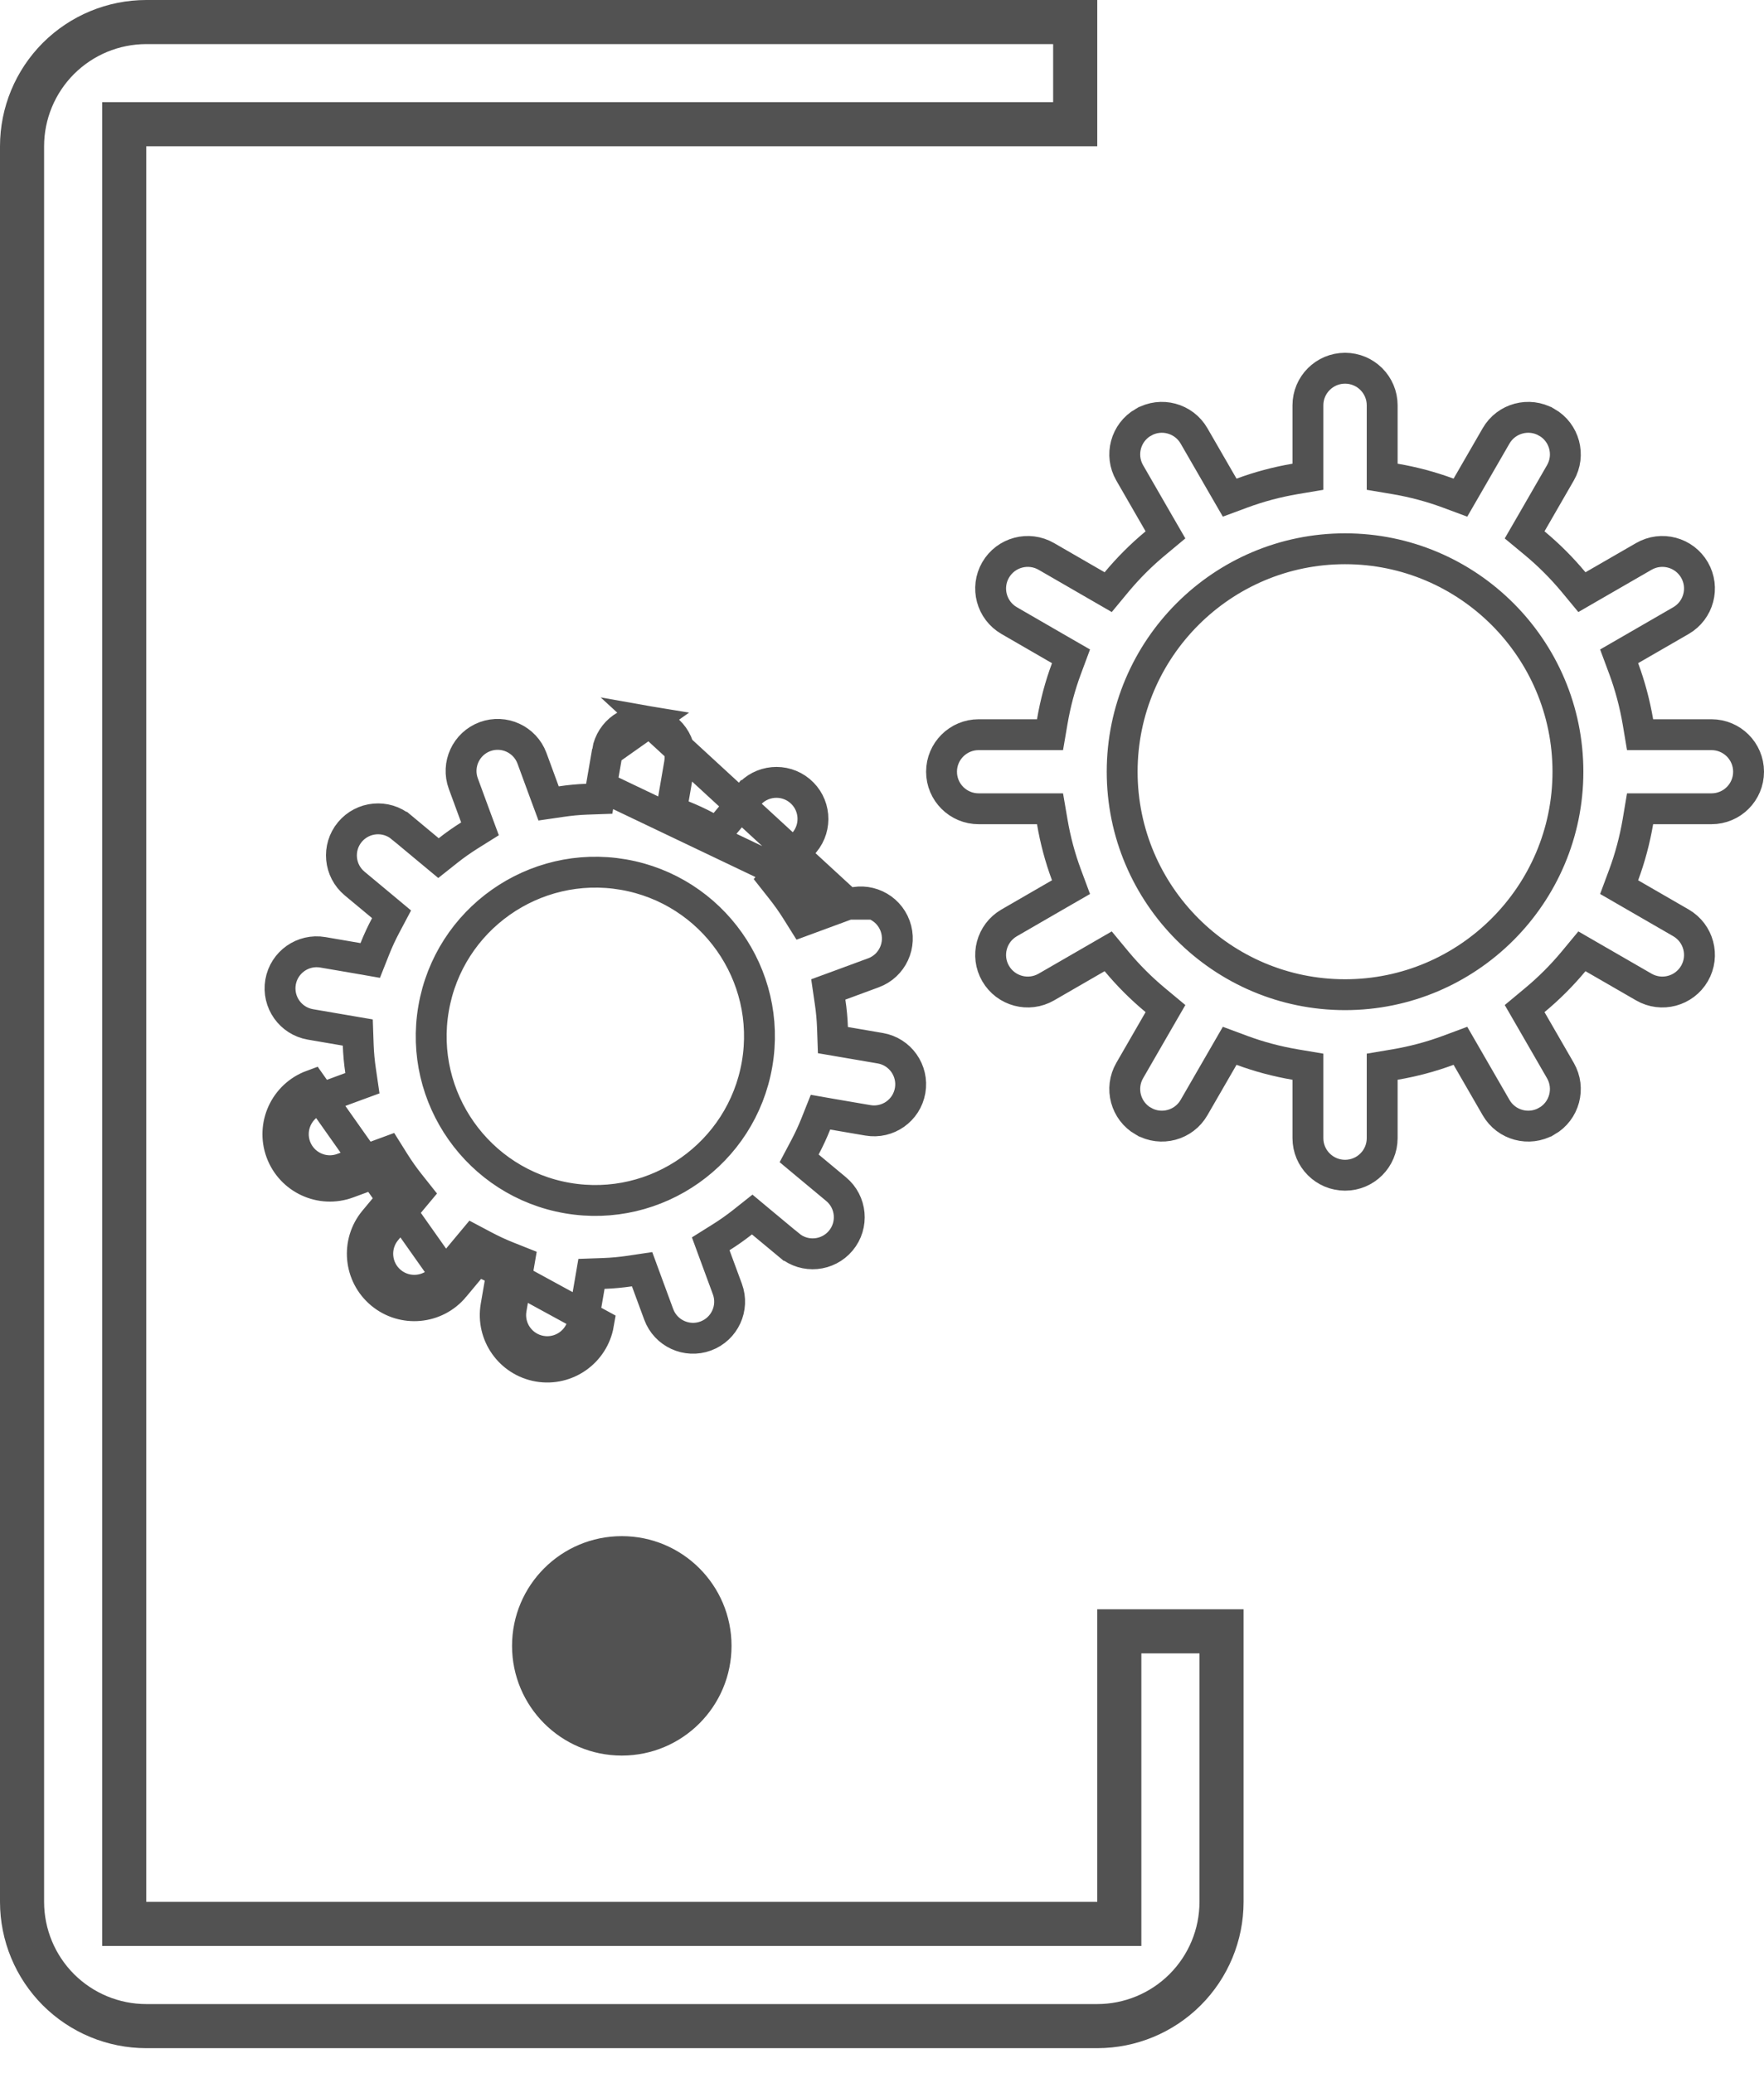
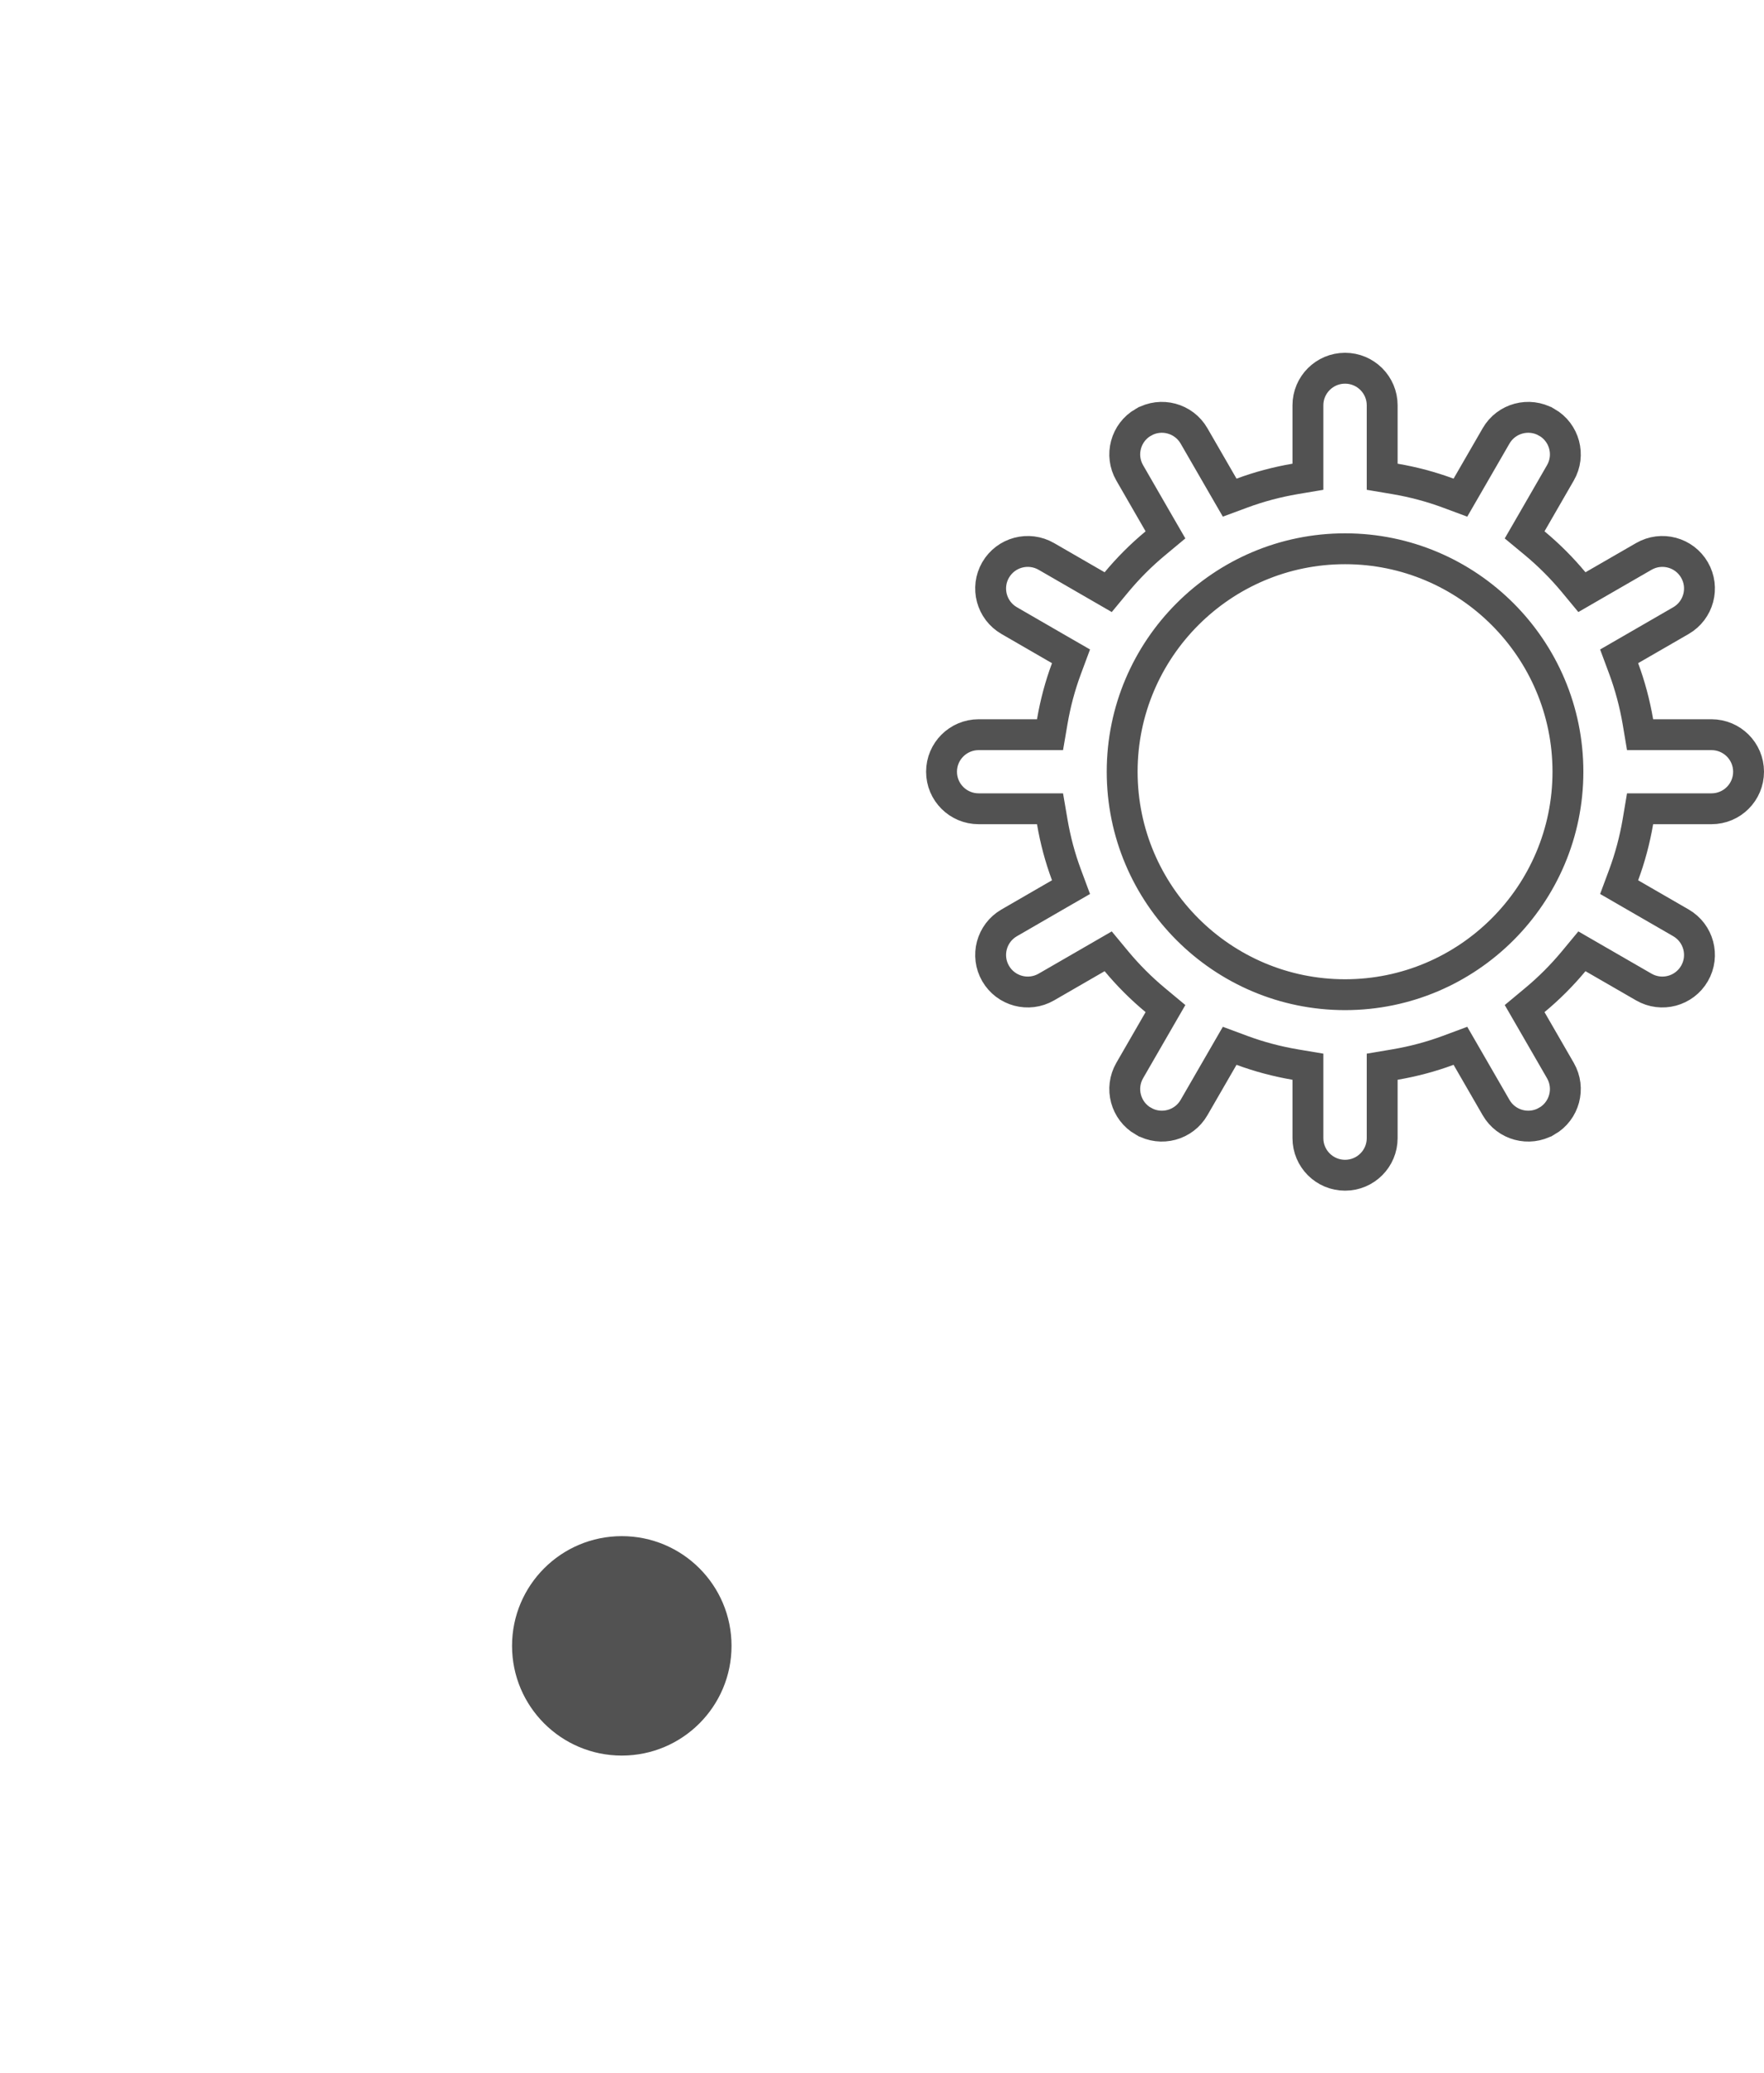
<svg xmlns="http://www.w3.org/2000/svg" width="40" height="47" viewBox="0 0 40 47" fill="none">
-   <path d="M19.233 20.504L19.232 20.504L18.473 20.784L18.207 20.882L18.056 20.641C17.952 20.476 17.839 20.317 17.718 20.164L17.542 19.941L17.724 19.723L18.242 19.101L18.242 19.101C18.535 18.749 18.488 18.226 18.136 17.933C17.784 17.64 17.261 17.688 16.968 18.04L16.967 18.04L16.451 18.66L16.269 18.878L16.018 18.745C15.846 18.654 15.669 18.571 15.487 18.499L15.223 18.394L15.271 18.114L15.408 17.32C15.408 17.32 15.408 17.32 15.408 17.32C15.486 16.869 15.183 16.44 14.732 16.362L19.233 20.504ZM19.233 20.504C19.662 20.345 20.139 20.565 20.297 20.995C20.455 21.425 20.235 21.902 19.805 22.06L19.049 22.339L18.782 22.437L18.823 22.718C18.852 22.912 18.87 23.106 18.877 23.301L18.887 23.586L19.168 23.634L19.962 23.77C19.962 23.77 19.962 23.77 19.962 23.77C20.413 23.848 20.716 24.277 20.638 24.729C20.56 25.18 20.131 25.483 19.679 25.405C19.679 25.405 19.679 25.405 19.679 25.405L18.885 25.269L18.605 25.22L18.5 25.484C18.428 25.666 18.345 25.843 18.254 26.016L18.121 26.267L18.339 26.449L18.959 26.965L18.959 26.965C19.311 27.258 19.359 27.781 19.066 28.133C18.772 28.485 18.249 28.533 17.898 28.24L17.897 28.24L17.275 27.723L17.057 27.541L16.835 27.717C16.681 27.838 16.522 27.95 16.357 28.054L16.116 28.205L16.214 28.472L16.494 29.231C16.494 29.231 16.494 29.231 16.494 29.231C16.652 29.66 16.432 30.137 16.002 30.296L16.002 30.296C15.572 30.454 15.095 30.234 14.937 29.805L14.937 29.805L14.658 29.048L14.56 28.781L14.279 28.823C14.086 28.851 13.892 28.87 13.696 28.877L13.412 28.887L13.364 29.167L13.227 29.961L13.227 29.961C13.149 30.413 12.72 30.716 12.268 30.638L12.268 30.638C11.817 30.56 11.514 30.131 11.592 29.68L11.729 28.886L11.777 28.606L11.513 28.501C11.331 28.429 11.154 28.346 10.982 28.255L10.731 28.122L10.549 28.34L10.033 28.96C9.739 29.312 9.216 29.36 8.864 29.067L8.864 29.067C8.512 28.774 8.465 28.251 8.758 27.899L9.276 27.277L9.458 27.059L9.281 26.836C9.16 26.683 9.048 26.524 8.944 26.359L8.793 26.118L8.527 26.216L7.767 26.496L7.767 26.496C7.338 26.655 6.861 26.435 6.702 26.005L6.702 26.005C6.544 25.575 6.764 25.098 7.195 24.94L7.951 24.661L8.218 24.563L8.177 24.282C8.148 24.088 8.13 23.894 8.123 23.699L8.113 23.414L7.832 23.366L7.039 23.23C6.587 23.152 6.284 22.723 6.362 22.271L6.362 22.271C6.44 21.82 6.869 21.517 7.321 21.595C7.321 21.595 7.321 21.595 7.321 21.595L8.115 21.731L8.395 21.78L8.5 21.515C8.572 21.333 8.654 21.157 8.746 20.984L8.879 20.733L8.661 20.551L8.041 20.035L8.041 20.035C7.689 19.742 7.641 19.219 7.934 18.867L7.934 18.867C8.228 18.515 8.751 18.467 9.102 18.76L9.103 18.76L9.724 19.277L9.943 19.459L10.165 19.283C10.318 19.162 10.478 19.05 10.643 18.946L10.884 18.795L10.785 18.528L10.506 17.769C10.506 17.769 10.506 17.769 10.506 17.769C10.348 17.34 10.568 16.863 10.998 16.704C11.428 16.546 11.904 16.766 12.063 17.195L12.063 17.195L12.341 17.952L12.44 18.219L12.721 18.178C12.914 18.149 13.108 18.13 13.304 18.123L13.588 18.113L13.636 17.833M19.233 20.504L13.636 17.833M11.384 28.826L11.247 29.62C11.136 30.262 11.567 30.872 12.209 30.983C12.851 31.093 13.461 30.662 13.572 30.02L11.384 28.826ZM11.384 28.826C11.189 28.749 11 28.661 10.818 28.564M11.384 28.826L10.818 28.564M10.818 28.564L10.301 29.184M10.818 28.564L10.301 29.184M13.636 17.833L13.773 17.039C13.773 17.039 13.773 17.039 13.773 17.039M13.636 17.833L13.773 17.039M10.301 29.184C9.885 29.685 9.141 29.753 8.64 29.336C8.14 28.919 8.072 28.176 8.489 27.675L9.007 27.053C8.878 26.89 8.758 26.721 8.648 26.545L7.888 26.825C7.277 27.05 6.599 26.737 6.374 26.126C6.149 25.515 6.462 24.837 7.073 24.611L10.301 29.184ZM13.773 17.039C13.851 16.587 14.28 16.285 14.732 16.362L13.773 17.039ZM9.832 22.869L9.832 22.869C9.483 24.891 10.845 26.82 12.867 27.168C14.89 27.516 16.818 26.154 17.167 24.132C17.517 22.109 16.155 20.181 14.133 19.832L14.133 19.832C12.11 19.484 10.181 20.846 9.832 22.869Z" stroke="#525252" stroke-width="0.7" />
  <path d="M37.141 16.368L37.19 16.66H37.486H38.808C39.274 16.66 39.65 17.036 39.65 17.5C39.65 17.964 39.274 18.34 38.808 18.34H37.486H37.19L37.141 18.632C37.069 19.05 36.961 19.454 36.818 19.84L36.715 20.117L36.971 20.265L38.117 20.927C38.117 20.927 38.117 20.927 38.117 20.927C38.519 21.16 38.656 21.674 38.424 22.075L38.424 22.075C38.191 22.477 37.677 22.615 37.274 22.382C37.274 22.382 37.274 22.382 37.274 22.382L36.127 21.72L35.871 21.572L35.683 21.799C35.416 22.12 35.12 22.416 34.799 22.682L34.572 22.871L34.72 23.127L35.383 24.276L35.383 24.276C35.615 24.678 35.477 25.192 35.075 25.424L35.074 25.424C34.672 25.656 34.157 25.518 33.925 25.116L33.264 23.971L33.116 23.715L32.839 23.818C32.453 23.961 32.05 24.069 31.633 24.14L31.342 24.189V24.485V25.809C31.342 26.273 30.965 26.65 30.5 26.65C30.035 26.65 29.658 26.273 29.658 25.809V24.485V24.189L29.367 24.14C28.951 24.069 28.547 23.961 28.161 23.818L27.884 23.715L27.736 23.971L27.075 25.116C27.075 25.116 27.075 25.116 27.075 25.116C26.843 25.518 26.328 25.656 25.926 25.424L25.925 25.424C25.523 25.192 25.385 24.678 25.617 24.276L25.617 24.276L26.28 23.127L26.428 22.871L26.201 22.682C25.88 22.416 25.584 22.12 25.317 21.799L25.129 21.572L24.873 21.72L23.727 22.382C23.727 22.382 23.727 22.382 23.727 22.382C23.323 22.615 22.809 22.477 22.576 22.075L22.576 22.075C22.344 21.674 22.481 21.16 22.884 20.927C22.884 20.927 22.884 20.927 22.884 20.927L24.029 20.265L24.286 20.117L24.183 19.84C24.039 19.454 23.931 19.05 23.86 18.632L23.81 18.34H23.515H22.192C21.727 18.34 21.35 17.964 21.35 17.5C21.35 17.036 21.727 16.66 22.192 16.66H23.515H23.81L23.86 16.368C23.931 15.95 24.039 15.546 24.183 15.16L24.286 14.883L24.029 14.735L22.884 14.073C22.481 13.84 22.344 13.326 22.576 12.925L22.576 12.925C22.809 12.523 23.323 12.385 23.727 12.618L24.873 13.28L25.129 13.428L25.317 13.201C25.584 12.88 25.88 12.584 26.201 12.318L26.428 12.129L26.28 11.873L25.617 10.723L25.617 10.723C25.385 10.322 25.523 9.808 25.925 9.576L25.926 9.576C26.328 9.344 26.843 9.482 27.075 9.884L27.736 11.029L27.884 11.285L28.162 11.182C28.547 11.039 28.95 10.931 29.367 10.86L29.658 10.811V10.515V9.191C29.658 8.727 30.035 8.35 30.5 8.35C30.965 8.35 31.342 8.727 31.342 9.191V10.515V10.811L31.633 10.86C32.05 10.931 32.453 11.039 32.839 11.182L33.116 11.285L33.264 11.029L33.925 9.884C33.925 9.884 33.925 9.884 33.925 9.884C34.157 9.482 34.672 9.344 35.074 9.576L35.075 9.576C35.477 9.808 35.615 10.322 35.383 10.723L35.383 10.723L34.72 11.873L34.572 12.129L34.799 12.317C35.12 12.584 35.416 12.88 35.683 13.201L35.871 13.428L36.127 13.28L37.274 12.618C37.274 12.618 37.274 12.618 37.274 12.618C37.677 12.385 38.191 12.523 38.424 12.925L38.424 12.925C38.656 13.326 38.519 13.84 38.117 14.073L36.971 14.735L36.715 14.883L36.818 15.16C36.961 15.546 37.069 15.95 37.141 16.368ZM30.5 22.556C33.287 22.556 35.554 20.288 35.554 17.5C35.554 14.712 33.287 12.444 30.5 12.444C27.713 12.444 25.446 14.712 25.446 17.5C25.446 20.288 27.713 22.556 30.5 22.556Z" stroke="#525252" stroke-width="0.7" />
  <path d="M14.1 39.81C15.474 39.81 16.588 38.696 16.588 37.322C16.588 35.948 15.474 34.834 14.1 34.834C12.725 34.834 11.611 35.948 11.611 37.322C11.611 38.696 12.725 39.81 14.1 39.81Z" fill="#525252" />
-   <path d="M25.381 43.127V36.992H27.699V43.127C27.699 43.875 27.402 44.591 26.873 45.12C26.345 45.648 25.628 45.945 24.881 45.945H3.317C2.57 45.945 1.854 45.648 1.325 45.12C0.797 44.591 0.5 43.875 0.5 43.127V3.317C0.5 2.57 0.797 1.854 1.325 1.325C1.854 0.797 2.57 0.5 3.317 0.5H24.381V2.817H3.317H2.817V3.317V43.127V43.627H3.317H24.881H25.381V43.127Z" stroke="#525252" />
</svg>